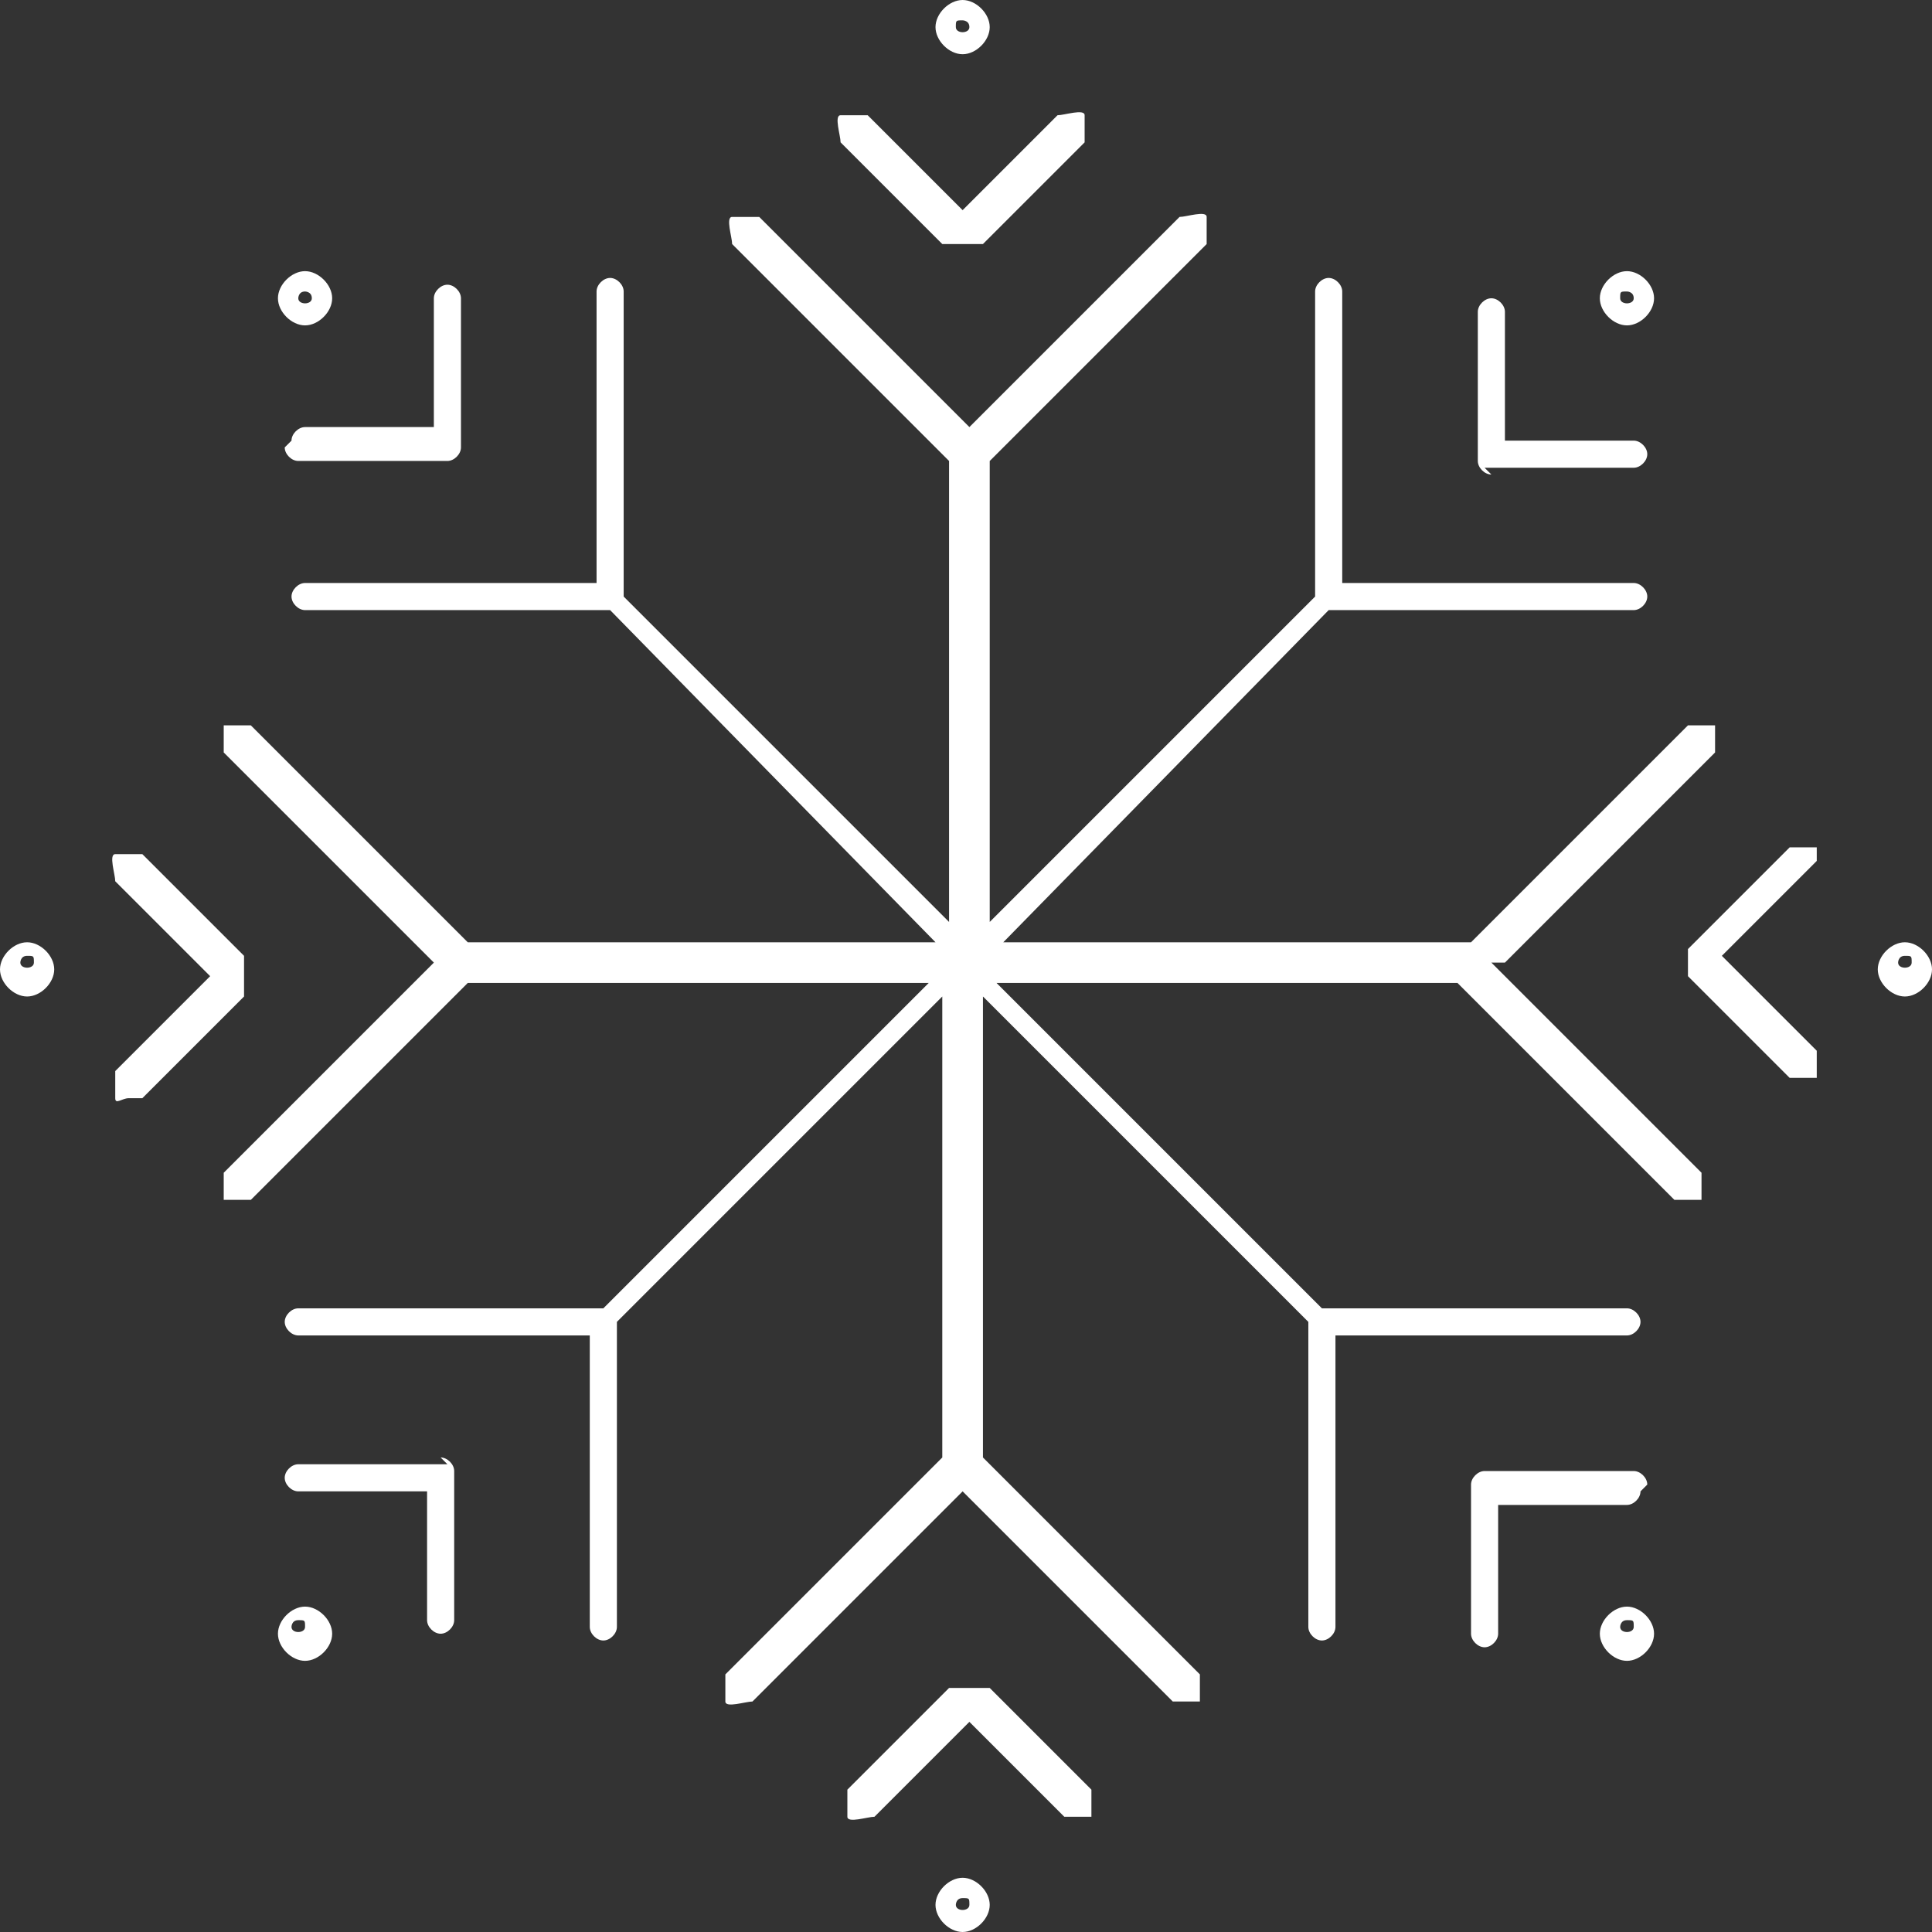
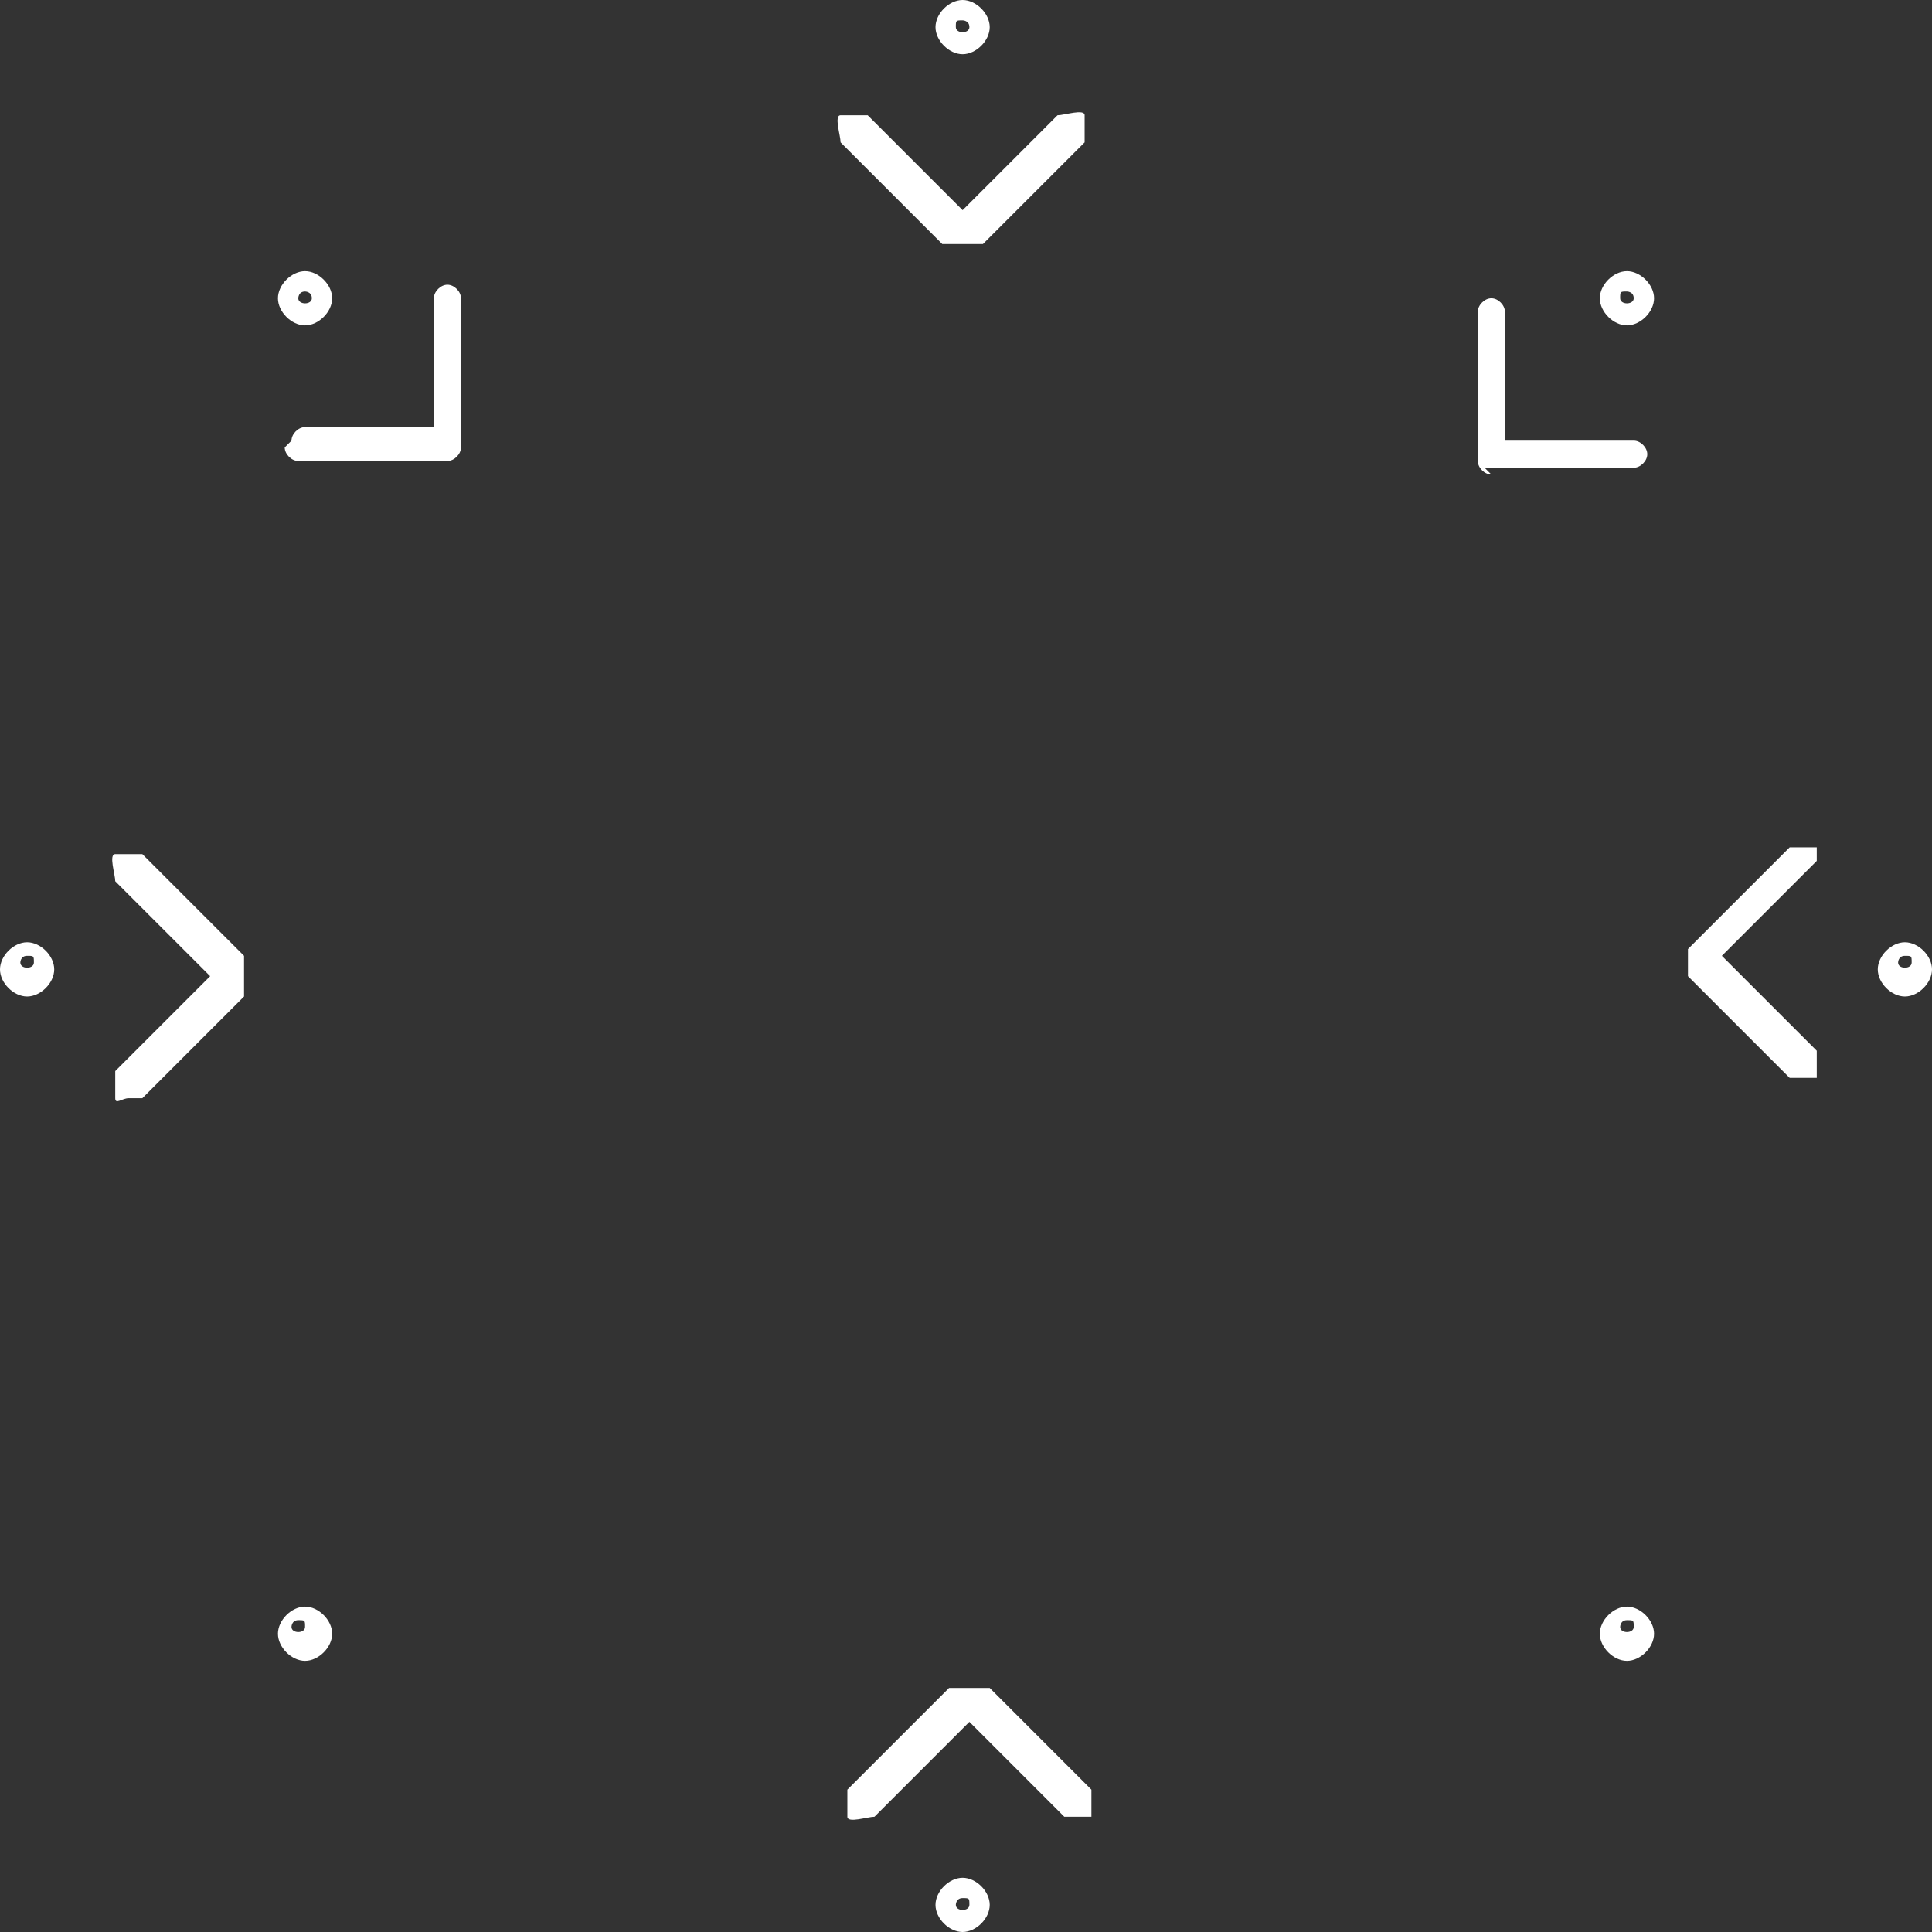
<svg xmlns="http://www.w3.org/2000/svg" id="Ebene_2" version="1.1" viewBox="0 0 28.5 28.5">
  <rect x="0" y="0" width="28.5" height="28.5" fill="#333333" stroke="none" />
  <defs>
    <style>
      .st0 {
        fill: #fff;
      }
    </style>
  </defs>
-   <path class="st0" d="M22.2,14.2l3.1-3.1c0,0,0-.3,0-.4,0,0-.3,0-.4,0l-3.2,3.2h-6.9l4.8-4.9h4.5c.1,0,.2-.1.2-.2s-.1-.2-.2-.2h-4.3v-4.3c0-.1-.1-.2-.2-.2s-.2.1-.2.2v4.5l-4.8,4.8v-6.8l3.2-3.2c0,0,0-.3,0-.4s-.3,0-.4,0l-3.1,3.1-3.1-3.1c0,0-.3,0-.4,0s0,.3,0,.4l3.2,3.2v6.8l-4.8-4.8v-4.5c0-.1-.1-.2-.2-.2s-.2.1-.2.2v4.3h-4.3c-.1,0-.2.1-.2.2s.1.2.2.2h4.5l4.8,4.9h-6.9l-3.2-3.2c0,0-.3,0-.4,0,0,0,0,.3,0,.4l3.1,3.1-3.1,3.1c0,0,0,.3,0,.4,0,0,.1,0,.2,0s.1,0,.2,0l3.2-3.2h6.8l-4.8,4.8h-4.5c-.1,0-.2.1-.2.2s.1.2.2.2h4.3v4.3c0,.1.1.2.2.2s.2-.1.2-.2v-4.5l4.8-4.8v6.8l-3.2,3.2c0,0,0,.3,0,.4s.3,0,.4,0l3.1-3.1,3.1,3.1s.1,0,.2,0,.1,0,.2,0c0,0,0-.3,0-.4l-3.2-3.2v-6.8l4.8,4.8v4.5c0,.1.1.2.2.2s.2-.1.2-.2v-4.3h4.3c.1,0,.2-.1.2-.2s-.1-.2-.2-.2h-4.5l-4.8-4.8h6.8l3.2,3.2s.1,0,.2,0,.1,0,.2,0c0,0,0-.3,0-.4l-3.1-3.1Z" />
  <path class="st0" d="M14.1,3.6s.1,0,.2,0,.1,0,.2,0l1.5-1.5c0,0,0-.3,0-.4s-.3,0-.4,0l-1.4,1.4-1.4-1.4c0,0-.3,0-.4,0s0,.3,0,.4l1.5,1.5Z" />
-   <path class="st0" d="M14.2.8c.2,0,.4-.2.4-.4s-.2-.4-.4-.4-.4.2-.4.4.2.4.4.4ZM14.2.3c0,0,.1,0,.1.1,0,.1-.2.1-.2,0s0-.1.1-.1Z" />
+   <path class="st0" d="M14.2.8c.2,0,.4-.2.4-.4s-.2-.4-.4-.4-.4.2-.4.4.2.4.4.4ZM14.2.3c0,0,.1,0,.1.1,0,.1-.2.1-.2,0s0-.1.1-.1" />
  <path class="st0" d="M14.4,24.9c0,0-.3,0-.4,0l-1.5,1.5c0,0,0,.3,0,.4s.3,0,.4,0l1.4-1.4,1.4,1.4s.1,0,.2,0,.1,0,.2,0c0,0,0-.3,0-.4l-1.5-1.5Z" />
  <path class="st0" d="M14.2,27.7c-.2,0-.4.2-.4.4s.2.4.4.4.4-.2.4-.4-.2-.4-.4-.4ZM14.1,28.1c0,0,0-.1.1-.1s.1,0,.1.1c0,.1-.2.1-.2,0Z" />
  <path class="st0" d="M21.9,6.9h2.2c.1,0,.2-.1.2-.2s-.1-.2-.2-.2h-1.9v-1.9c0-.1-.1-.2-.2-.2s-.2.1-.2.2v2.2c0,.1.1.2.2.2Z" />
  <path class="st0" d="M24,4.8c.2,0,.4-.2.4-.4s-.2-.4-.4-.4-.4.2-.4.4.2.4.4.4ZM24,4.3c0,0,.1,0,.1.1,0,.1-.2.1-.2,0s0-.1.1-.1Z" />
-   <path class="st0" d="M6.6,21.6h-2.2c-.1,0-.2.1-.2.2s.1.2.2.2h1.9v1.9c0,.1.1.2.2.2s.2-.1.2-.2v-2.2c0-.1-.1-.2-.2-.2Z" />
  <path class="st0" d="M4.5,23.7c-.2,0-.4.2-.4.4s.2.4.4.4.4-.2.4-.4-.2-.4-.4-.4ZM4.3,24c0,0,0-.1.1-.1s.1,0,.1.1c0,.1-.2.1-.2,0Z" />
  <path class="st0" d="M26.8,12.5c0,0-.3,0-.4,0l-1.5,1.5c0,0,0,.3,0,.4l1.5,1.5s.1,0,.2,0,.1,0,.2,0c0,0,0-.3,0-.4l-1.4-1.4,1.4-1.4c0,0,0-.3,0-.4Z" />
  <path class="st0" d="M28.1,13.9c-.2,0-.4.2-.4.4s.2.4.4.4.4-.2.4-.4-.2-.4-.4-.4ZM28,14.2c0,0,0-.1.1-.1s.1,0,.1.1c0,.1-.2.1-.2,0Z" />
  <path class="st0" d="M3.6,14.1l-1.5-1.5c0,0-.3,0-.4,0s0,.3,0,.4l1.4,1.4-1.4,1.4c0,0,0,.3,0,.4s.1,0,.2,0,.1,0,.2,0l1.5-1.5c0,0,0-.3,0-.4Z" />
  <path class="st0" d="M.4,13.9c-.2,0-.4.2-.4.4s.2.4.4.4.4-.2.4-.4-.2-.4-.4-.4ZM.3,14.2c0,0,0-.1.1-.1s.1,0,.1.1c0,.1-.2.1-.2,0Z" />
-   <path class="st0" d="M24.3,21.9c0-.1-.1-.2-.2-.2h-2.2c-.1,0-.2.1-.2.2v2.2c0,.1.1.2.2.2s.2-.1.2-.2v-1.9h1.9c.1,0,.2-.1.2-.2Z" />
  <path class="st0" d="M24,23.7c-.2,0-.4.2-.4.4s.2.4.4.4.4-.2.4-.4-.2-.4-.4-.4ZM23.9,24c0,0,0-.1.1-.1s.1,0,.1.1c0,.1-.2.1-.2,0Z" />
  <path class="st0" d="M4.2,6.6c0,.1.1.2.2.2h2.2c.1,0,.2-.1.2-.2v-2.2c0-.1-.1-.2-.2-.2s-.2.1-.2.2v1.9h-1.9c-.1,0-.2.1-.2.2Z" />
  <path class="st0" d="M4.5,4.8c.2,0,.4-.2.4-.4s-.2-.4-.4-.4-.4.2-.4.4.2.4.4.4ZM4.5,4.3c0,0,.1,0,.1.1,0,.1-.2.1-.2,0,0,0,0-.1.1-.1Z" />
</svg>